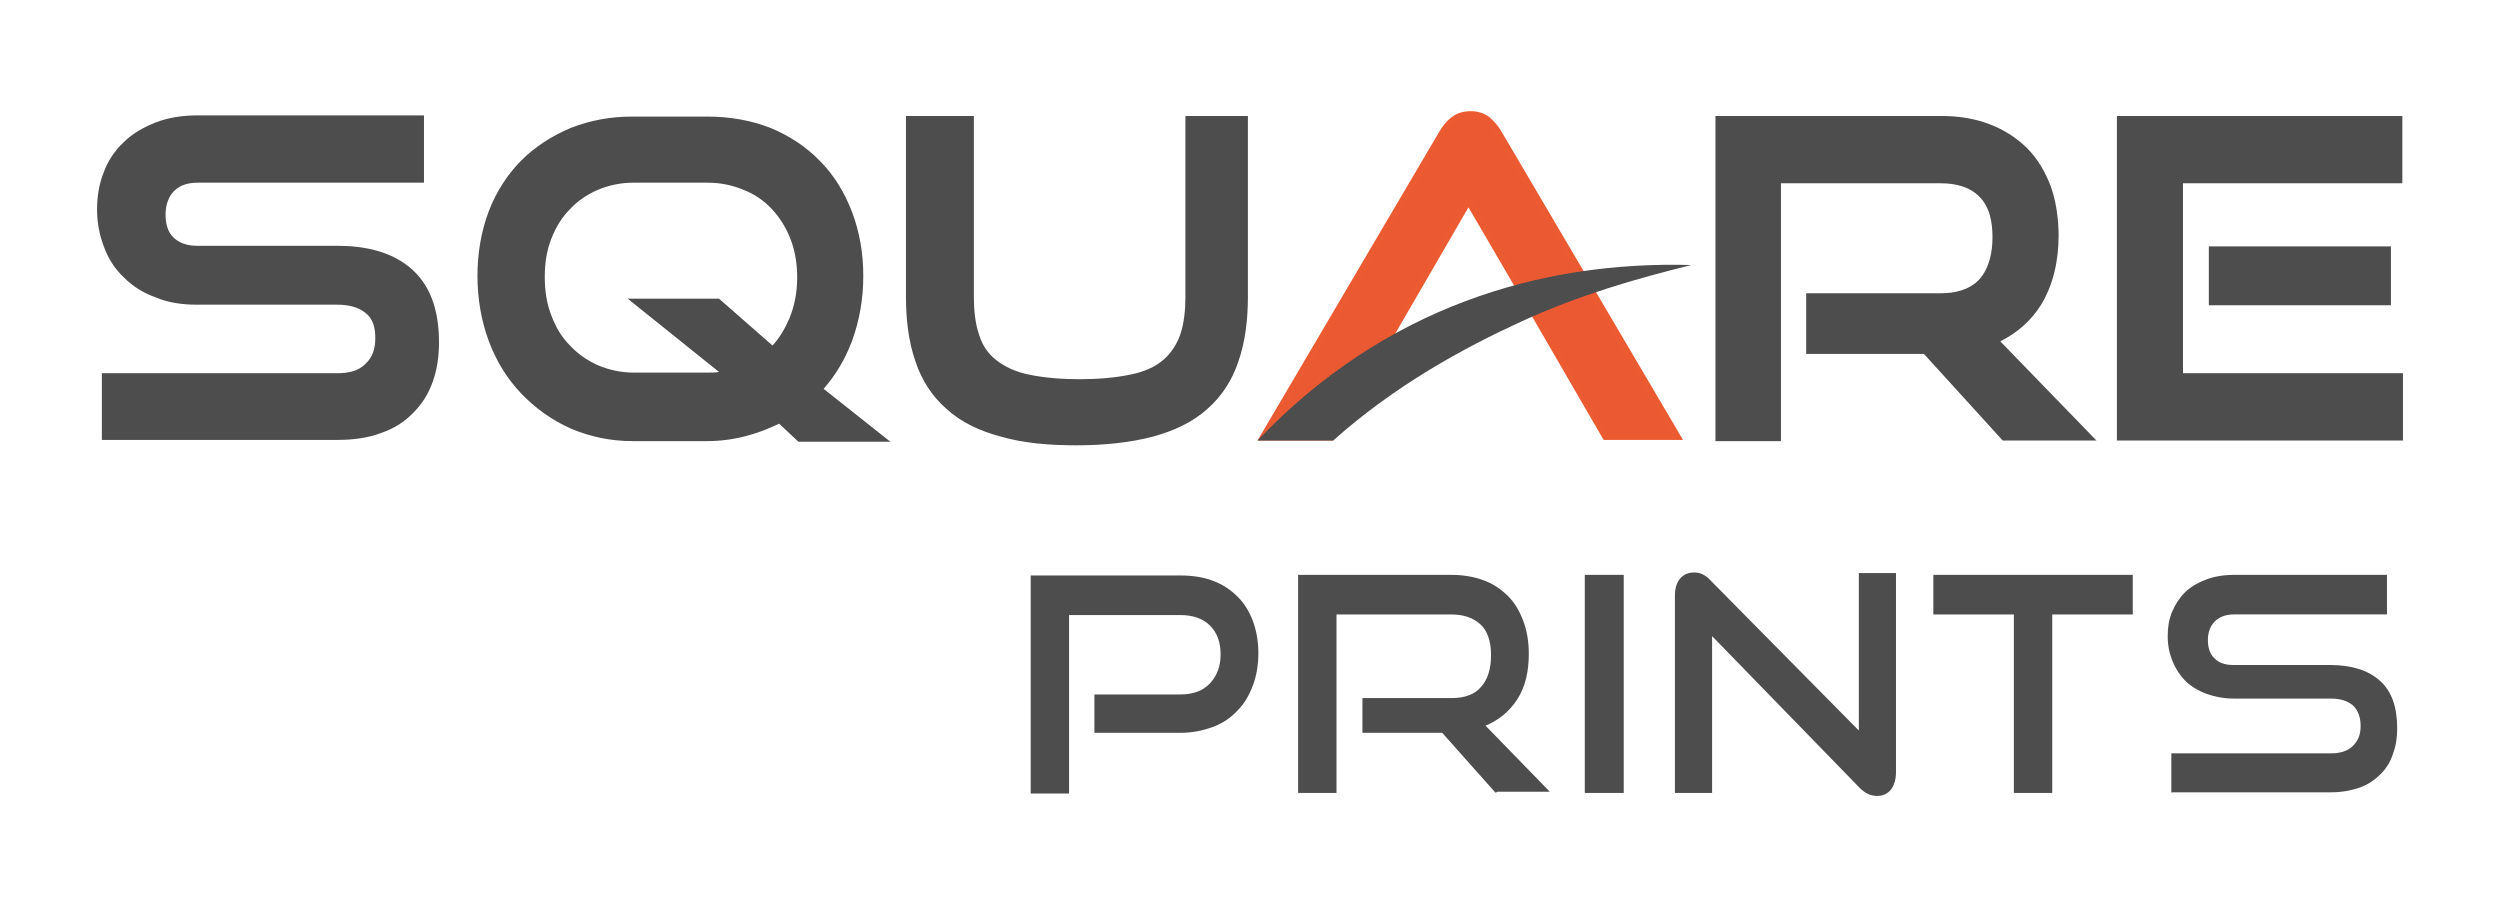
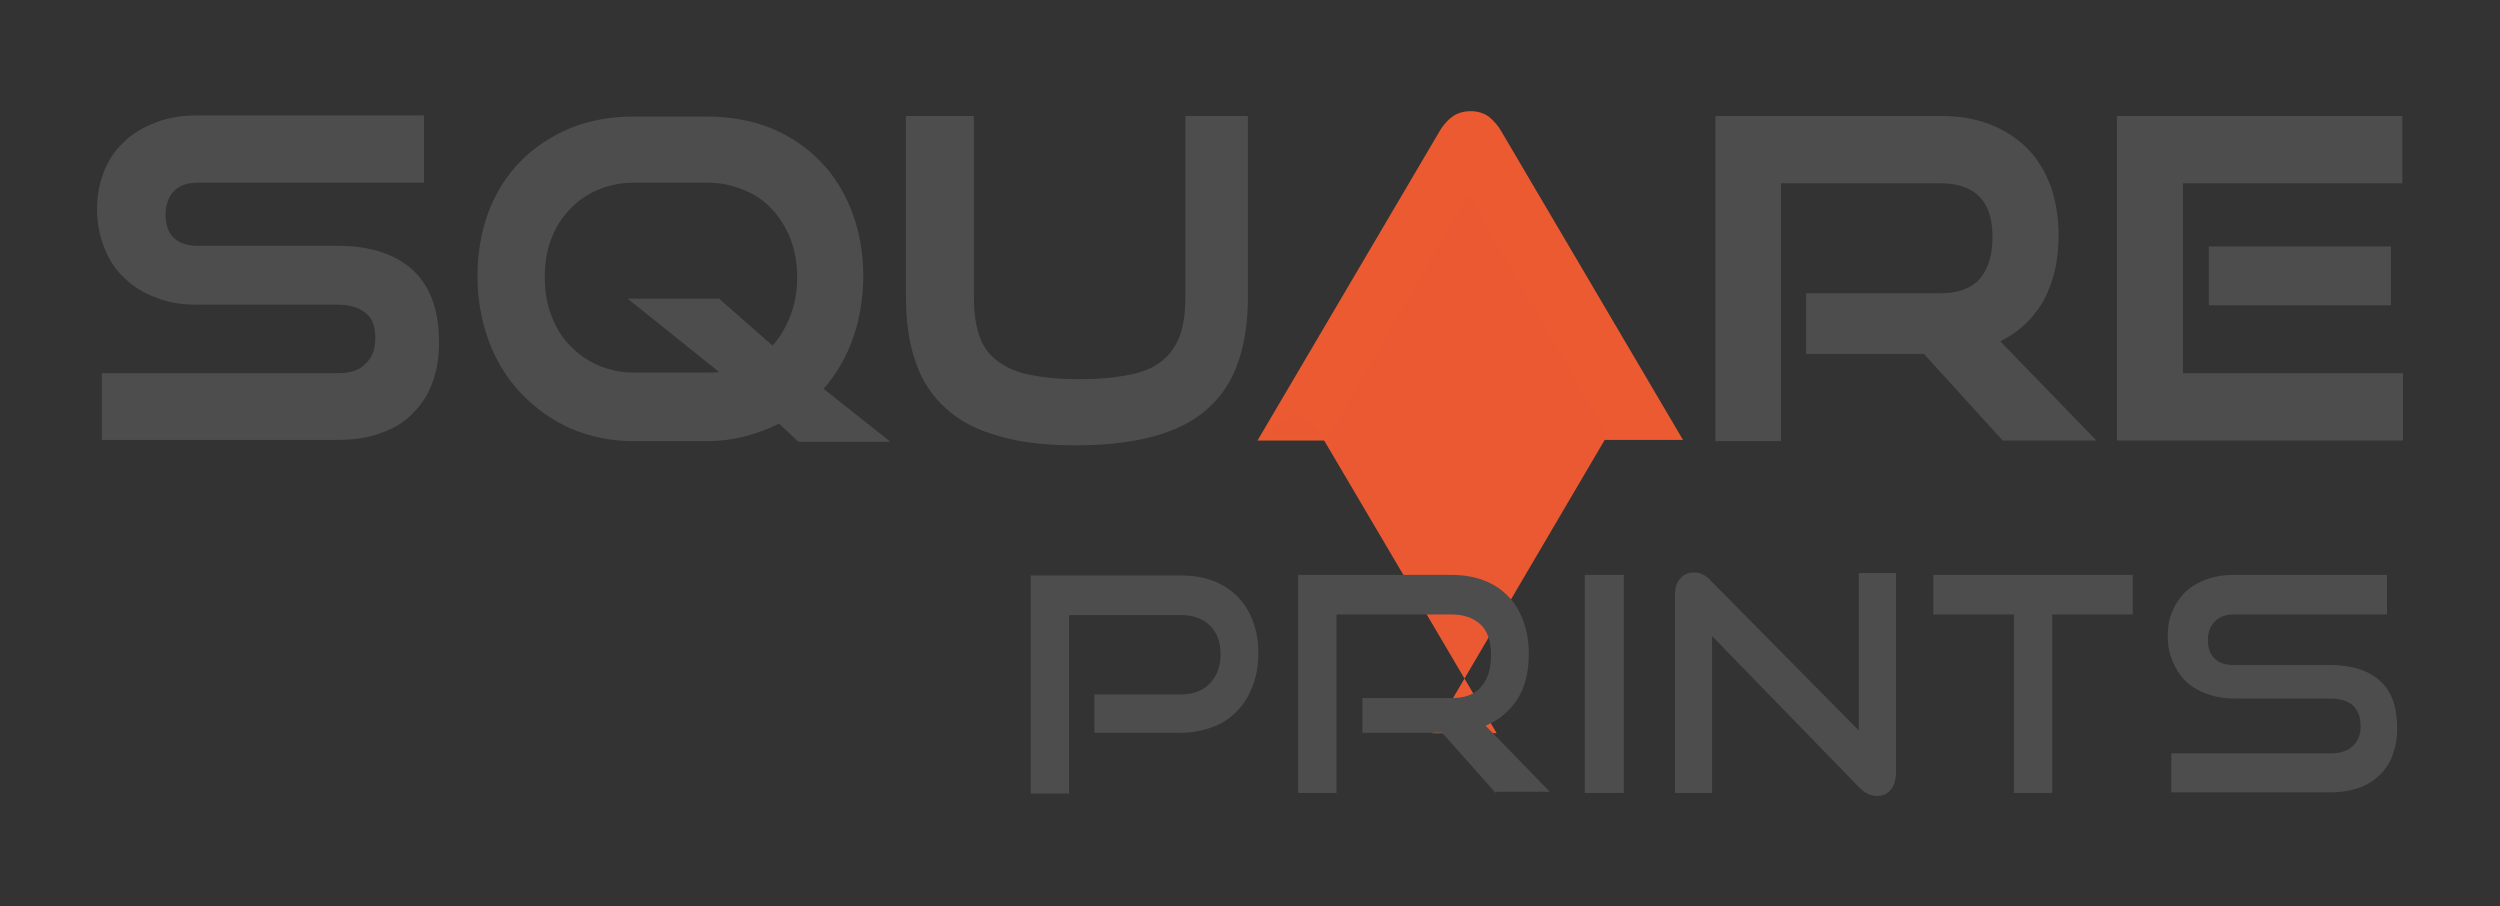
<svg xmlns="http://www.w3.org/2000/svg" id="eKQHDaAN9TB1" viewBox="0 0 416 150.8" shape-rendering="geometricPrecision" text-rendering="geometricPrecision">
  <rect x="0" y="0" width="416" height="150.8" fill="#333333" stroke="none" />
  <style>
#eKQHDaAN9TB13_to {animation: eKQHDaAN9TB13_to__to 4000ms linear infinite normal forwards}@keyframes eKQHDaAN9TB13_to__to { 0% {transform: translate(33.008px,144.205px)} 0.25% {transform: translate(33.008px,144.205px)} 47.5% {transform: translate(437.984px,39.77px)} 52.5% {transform: translate(435.228px,39.978px)} 100% {transform: translate(28.946px,145.594px)}}
</style>
-   <rect width="496.905" height="307.763" rx="0" ry="0" transform="matrix(1.408 0 0 1-101.247-64.02)" fill="#fff" stroke-width="0" />
  <path d="M205.2,73.3v-11.2h39.2c1.7,0,3.5-.3,4.7-1.6c1.2-1.1,1.6-2.6,1.6-4.2s-.3-3.2-1.6-4.2c-1.3-1.1-3.1-1.4-4.8-1.4h-23.3c-2.3,0-4.7-.3-6.8-1.2-2-.7-3.8-1.8-5.3-3.3-1.5-1.4-2.6-3.1-3.3-5-.8-2-1.2-4.2-1.2-6.3s.3-4.2,1.1-6.2c.7-1.9,1.8-3.6,3.3-5c1.5-1.5,3.3-2.5,5.3-3.3c2.3-.9,4.7-1.2,7.1-1.2h37.6v11.2h-37.6c-1.5,0-2.9.3-4,1.4-1,1-1.4,2.5-1.4,3.9s.3,2.9,1.4,3.9s2.5,1.3,3.9,1.3h23.3c4.4,0,9.1.9,12.5,4s4.4,7.6,4.4,12.1c0,2.2-.3,4.4-1,6.4s-1.7,3.7-3.2,5.2c-1.5,1.6-3.3,2.7-5.3,3.4-2.3.9-4.9,1.2-7.3,1.2h-39.3v.1Zm112.7-2.8c-1.7.8-3.4,1.5-5.3,2-2.2.6-4.4.9-6.7.9h-12.4c-3.6,0-7-.7-10.3-2.1-3.1-1.4-5.8-3.3-8.2-5.8s-4.2-5.5-5.4-8.7c-1.3-3.5-1.9-7.2-1.9-10.9s.6-7.4,1.9-10.8c1.2-3.1,3-6,5.4-8.4c2.3-2.3,5.1-4.1,8.2-5.4c3.3-1.3,6.7-1.9,10.2-1.9h12.6c3.6,0,7.2.6,10.5,1.9c3.1,1.3,5.9,3.1,8.2,5.5c2.4,2.4,4.1,5.3,5.3,8.4c1.3,3.4,1.9,7,1.9,10.7s-.6,7.4-1.9,10.9c-1.1,2.9-2.6,5.5-4.7,7.9l11.1,8.8h-15.3l-3.2-3v0Zm67.2-51.2h10.8v30.1c0,3.6-.4,7.4-1.6,10.8-1,3-2.7,5.7-5.1,7.8-2.5,2.3-5.7,3.7-8.9,4.6-4.1,1.1-8.6,1.5-12.9,1.5s-8.7-.3-12.8-1.5c-3.3-.9-6.4-2.3-8.9-4.6-2.4-2.1-4.1-4.8-5.1-7.8-1.2-3.4-1.6-7.2-1.6-10.8v-30.1h11.3v30.1c0,2.1.2,4.4.9,6.4.5,1.6,1.4,3,2.8,4.1c1.5,1.2,3.4,2,5.3,2.4c2.8.6,5.8.8,8.6.8s5.8-.2,8.6-.8c1.9-.4,3.8-1.1,5.3-2.4c1.3-1.1,2.2-2.5,2.8-4.1.7-2,.9-4.3.9-6.4v-30.1h-.4ZM508.4,58.9h-19.6v-10.1h22.3c2.4,0,4.8-.5,6.5-2.3c1.7-1.9,2.2-4.6,2.2-7s-.4-5-2.2-6.8c-1.7-1.7-4.1-2.2-6.4-2.2h-26.6v42.9h-10.9v-54.1h37.6c2.8,0,5.5.4,8.1,1.4c2.3.9,4.4,2.2,6.2,4s3,4,3.9,6.3c.9,2.6,1.3,5.4,1.3,8.2c0,4-.8,8-2.9,11.5-1.7,2.7-4,4.7-6.8,6.1l16,16.5h-15.6L508.4,58.9v0Zm43.1-28.4v31.6h36.6v11.2h-47.6v-54h47.5v11.2h-36.5v0Zm4.3,20.3v-9.8h30.3v9.8h-30.3v0Zm-239,6.7c1.2-1.3,2.1-2.9,2.8-4.5.9-2.2,1.3-4.5,1.3-6.8c0-2.2-.3-4.3-1.1-6.4-.7-1.8-1.7-3.5-3.1-5-1.3-1.4-2.9-2.5-4.7-3.2-1.9-.8-3.9-1.2-6-1.2h-12.4c-2,0-4,.4-5.9,1.2-1.8.8-3.3,1.8-4.6,3.2-1.4,1.4-2.4,3.1-3.1,4.9-.8,2-1.1,4.2-1.1,6.4s.3,4.4,1.1,6.4c.7,1.9,1.7,3.6,3.1,5c1.3,1.4,2.9,2.5,4.7,3.3c1.9.8,3.9,1.2,5.9,1.2h12.3c.6,0,1.3,0,1.9-.1L292.7,49.7h15.2l8.9,7.8v0Z" transform="translate(-188.25 0)" clip-rule="evenodd" fill="#4e4d4d" fill-rule="evenodd" />
-   <path d="M206.2,72.3v-9.1h38.1c2.4,0,4.2-.6,5.5-1.9c1.3-1.2,1.9-2.9,1.9-4.9c0-2.2-.6-3.9-1.9-5s-3.1-1.7-5.5-1.7h-23.3c-2.4,0-4.5-.4-6.5-1.1-1.9-.7-3.6-1.8-4.9-3.1s-2.4-2.9-3.1-4.7-1.1-3.8-1.1-5.9.3-4,1-5.8s1.7-3.3,3-4.6s3-2.3,4.9-3c2-.7,4.2-1.1,6.7-1.1h36.5v9.1h-36.5c-2.1,0-3.6.6-4.8,1.7-1.1,1.1-1.7,2.7-1.7,4.7s.6,3.5,1.7,4.6s2.7,1.6,4.6,1.6h23.3c5.2,0,9.1,1.2,11.8,3.7s4,6.2,4,11.3c0,2.2-.3,4.2-1,6.1s-1.6,3.5-2.9,4.8c-1.3,1.4-2.9,2.4-4.9,3.2s-4.3,1.1-7,1.1h-37.9v0Zm115.4,0l-3.5-3.1c-1.8,1-3.7,1.7-5.7,2.2s-4.2.8-6.4.8h-12.4c-3.5,0-6.8-.7-9.8-2-3-1.4-5.6-3.2-7.8-5.6s-3.9-5.2-5.2-8.4c-1.2-3.2-1.9-6.7-1.9-10.5s.6-7.3,1.9-10.4c1.2-3.1,3-5.8,5.2-8s4.8-3.9,7.8-5.1s6.3-1.8,9.8-1.8h12.4c3.7,0,7.1.6,10.1,1.9c3.1,1.2,5.7,3,7.9,5.2s3.9,4.9,5.1,8s1.8,6.6,1.8,10.3c0,3.8-.6,7.3-1.9,10.5-1.2,3.2-3,6-5.2,8.4l9.6,7.6h-11.8v0ZM295.7,50.8h11.7l9.4,8.1c1.6-1.5,2.8-3.4,3.7-5.6s1.4-4.6,1.4-7.2c0-2.4-.4-4.7-1.2-6.7-.8-2.1-1.9-3.8-3.3-5.3s-3.1-2.6-5.1-3.5c-2-.8-4.1-1.3-6.4-1.3h-12.4c-2.3,0-4.4.4-6.3,1.3-1.9.8-3.6,2-5,3.5s-2.5,3.2-3.3,5.3c-.8,2-1.2,4.3-1.2,6.8c0,2.4.4,4.7,1.2,6.8s1.9,3.9,3.3,5.4s3.1,2.7,5,3.5c1.9.9,4,1.3,6.3,1.3h12.5c1.4,0,2.9-.2,4.4-.6L295.7,50.8v0Zm90.4-30.5h8.7v29c0,4-.5,7.5-1.5,10.5s-2.6,5.4-4.8,7.4c-2.2,1.9-5,3.4-8.5,4.4s-7.7,1.4-12.6,1.4-9.1-.5-12.6-1.4c-3.5-1-6.3-2.4-8.5-4.4s-3.8-4.4-4.8-7.4-1.5-6.5-1.5-10.5v-29h9.2v29c0,2.6.3,4.9.9,6.7.6,1.9,1.7,3.4,3.1,4.6s3.3,2.1,5.7,2.6s5.3.8,8.8.8s6.4-.3,8.8-.8s4.3-1.4,5.7-2.6s2.4-2.7,3.1-4.6c.6-1.9.9-4.1.9-6.7v-29h-.1Zm135.7,52L508.9,57.9h-19v-8h21.2c3.2,0,5.6-.9,7.3-2.7c1.6-1.8,2.4-4.4,2.4-7.7c0-3.4-.9-5.9-2.6-7.5s-4.1-2.5-7.2-2.5h-27.7v42.9h-8.8v-52.1h36.5c2.9,0,5.5.4,7.8,1.3s4.2,2.1,5.8,3.8c1.6,1.6,2.8,3.6,3.6,6c.8,2.3,1.3,5,1.3,7.9c0,4.3-.9,8-2.8,10.9-1.8,2.9-4.4,5-7.7,6.3l15.3,15.8h-12.5v0Zm19.8,0v-52h45.4v9.1h-36.6v33.8h36.6v9.1h-45.4v0Zm15.3-22.6v-7.6h28.2v7.6h-28.2v0Z" transform="translate(-188.25 0)" fill="#4e4d4d" />
  <path d="M432.6,34.5L410.1,73.3h-12.6L427.7,22c.5-.9,1.2-1.8,2.1-2.5s2-1,3.2-1c1.1,0,2.2.3,3.1,1c.8.7,1.5,1.5,2,2.4l30.2,51.3h-13.2l-.3-.5c-7.3-12.6-14.7-25.4-22.2-38.2v0Z" transform="translate(-188.25 0)" clip-rule="evenodd" fill="#eb5a30" fill-rule="evenodd" />
-   <path d="M455.8,72.3c-7.7-13.3-15.5-26.6-23.2-39.9L409.5,72.3h-10.1l29.2-49.7c.5-.9,1.1-1.6,1.8-2.1s1.5-.8,2.5-.8s1.8.3,2.5.8s1.3,1.2,1.8,2.1l29.3,49.7h-10.7v0Z" transform="translate(-188.25 0)" fill="#ea5931" />
+   <path d="M455.8,72.3c-7.7-13.3-15.5-26.6-23.2-39.9L409.5,72.3h-10.1c.5-.9,1.1-1.6,1.8-2.1s1.5-.8,2.5-.8s1.8.3,2.5.8s1.3,1.2,1.8,2.1l29.3,49.7h-10.7v0Z" transform="translate(-188.25 0)" fill="#ea5931" />
  <path d="M370.5,121.8v-6.1h14.1c2.2,0,3.9-.6,5.1-1.9s1.8-2.9,1.8-4.9c0-2.1-.6-3.7-1.8-4.9s-2.9-1.8-5.1-1.8h-18.6v29.7h-6.1v-36h24.8c2,0,3.9.3,5.4.9c1.6.6,2.9,1.5,4,2.6s1.9,2.4,2.5,4s.9,3.4.9,5.3-.3,3.7-.9,5.3-1.4,3-2.5,4.1c-1.1,1.2-2.4,2.1-4,2.7s-3.4,1-5.4,1h-14.2v0Zm66.7,10l-8.9-10h-13.2v-5.5h14.7c2.2,0,3.9-.6,5-1.9c1.1-1.2,1.7-3,1.7-5.4c0-2.3-.6-4.1-1.8-5.2s-2.8-1.7-5-1.7h-19.2v29.7h-6.1v-36h25.3c2,0,3.8.3,5.4.9s2.9,1.5,4,2.6s1.9,2.5,2.5,4.1.9,3.4.9,5.4c0,3-.6,5.5-1.9,7.5s-3.1,3.5-5.4,4.4l10.6,10.9h-8.6v.2Zm14.9,0v-36h6.2v36h-6.2v0ZM473,105.5v26.3h-5.9v-32.7c0-1.2.3-2.1.8-2.7.6-.7,1.3-1,2.3-1c.5,0,.9.1,1.3.3s.9.5,1.3,1l24.9,25.2v-26.4h5.9v33c0,1.2-.3,2.1-.8,2.8-.6.7-1.3,1-2.2,1-1,0-1.9-.4-2.8-1.3L473,105.5v0Zm50.5,26.3v-29.7h-13.4v-6.3h32.9v6.3h-13.4v29.7h-6.1v0Zm26.2,0v-6.3h26.4c1.6,0,2.9-.4,3.8-1.3s1.3-2,1.3-3.4c0-1.6-.5-2.7-1.3-3.5-.9-.8-2.2-1.2-3.8-1.2h-16.2c-1.6,0-3.1-.3-4.5-.8-1.3-.5-2.5-1.2-3.4-2.1s-1.6-2-2.1-3.2-.8-2.6-.8-4.1.2-2.8.7-4s1.2-2.3,2.1-3.2s2.1-1.6,3.4-2.1s2.9-.8,4.7-.8h25.3v6.3h-25.3c-1.4,0-2.5.4-3.3,1.2s-1.2,1.9-1.2,3.2c0,1.4.4,2.5,1.2,3.2.8.8,1.9,1.1,3.2,1.1h16.1c3.6,0,6.3.9,8.2,2.6s2.8,4.3,2.8,7.8c0,1.5-.2,2.9-.7,4.2-.4,1.3-1.1,2.4-2,3.3s-2,1.7-3.4,2.2-3,.8-4.8.8h-26.4v.1Z" transform="translate(-188.25 0)" fill="#4e4d4d" stroke="#4e4d4d" stroke-width="0.283" stroke-miterlimit="2.613" />
-   <path d="M397.5,73.3h12.6c10.3-9.2,21.7-15.4,31.3-19.8s19-7.1,28.3-9.4c-25.1-.7-51.1,7-72.2,29.2v0Z" transform="translate(-188.25 0)" clip-rule="evenodd" fill="#4e4d4d" fill-rule="evenodd" />
  <g id="eKQHDaAN9TB13_to" transform="translate(33.008,144.205)">
-     <ellipse rx="19.083" ry="76.472" transform="rotate(-30) scale(0.472,1.778) translate(0,0)" fill="#fff" fill-opacity="0.4" stroke-width="0" />
-   </g>
+     </g>
</svg>